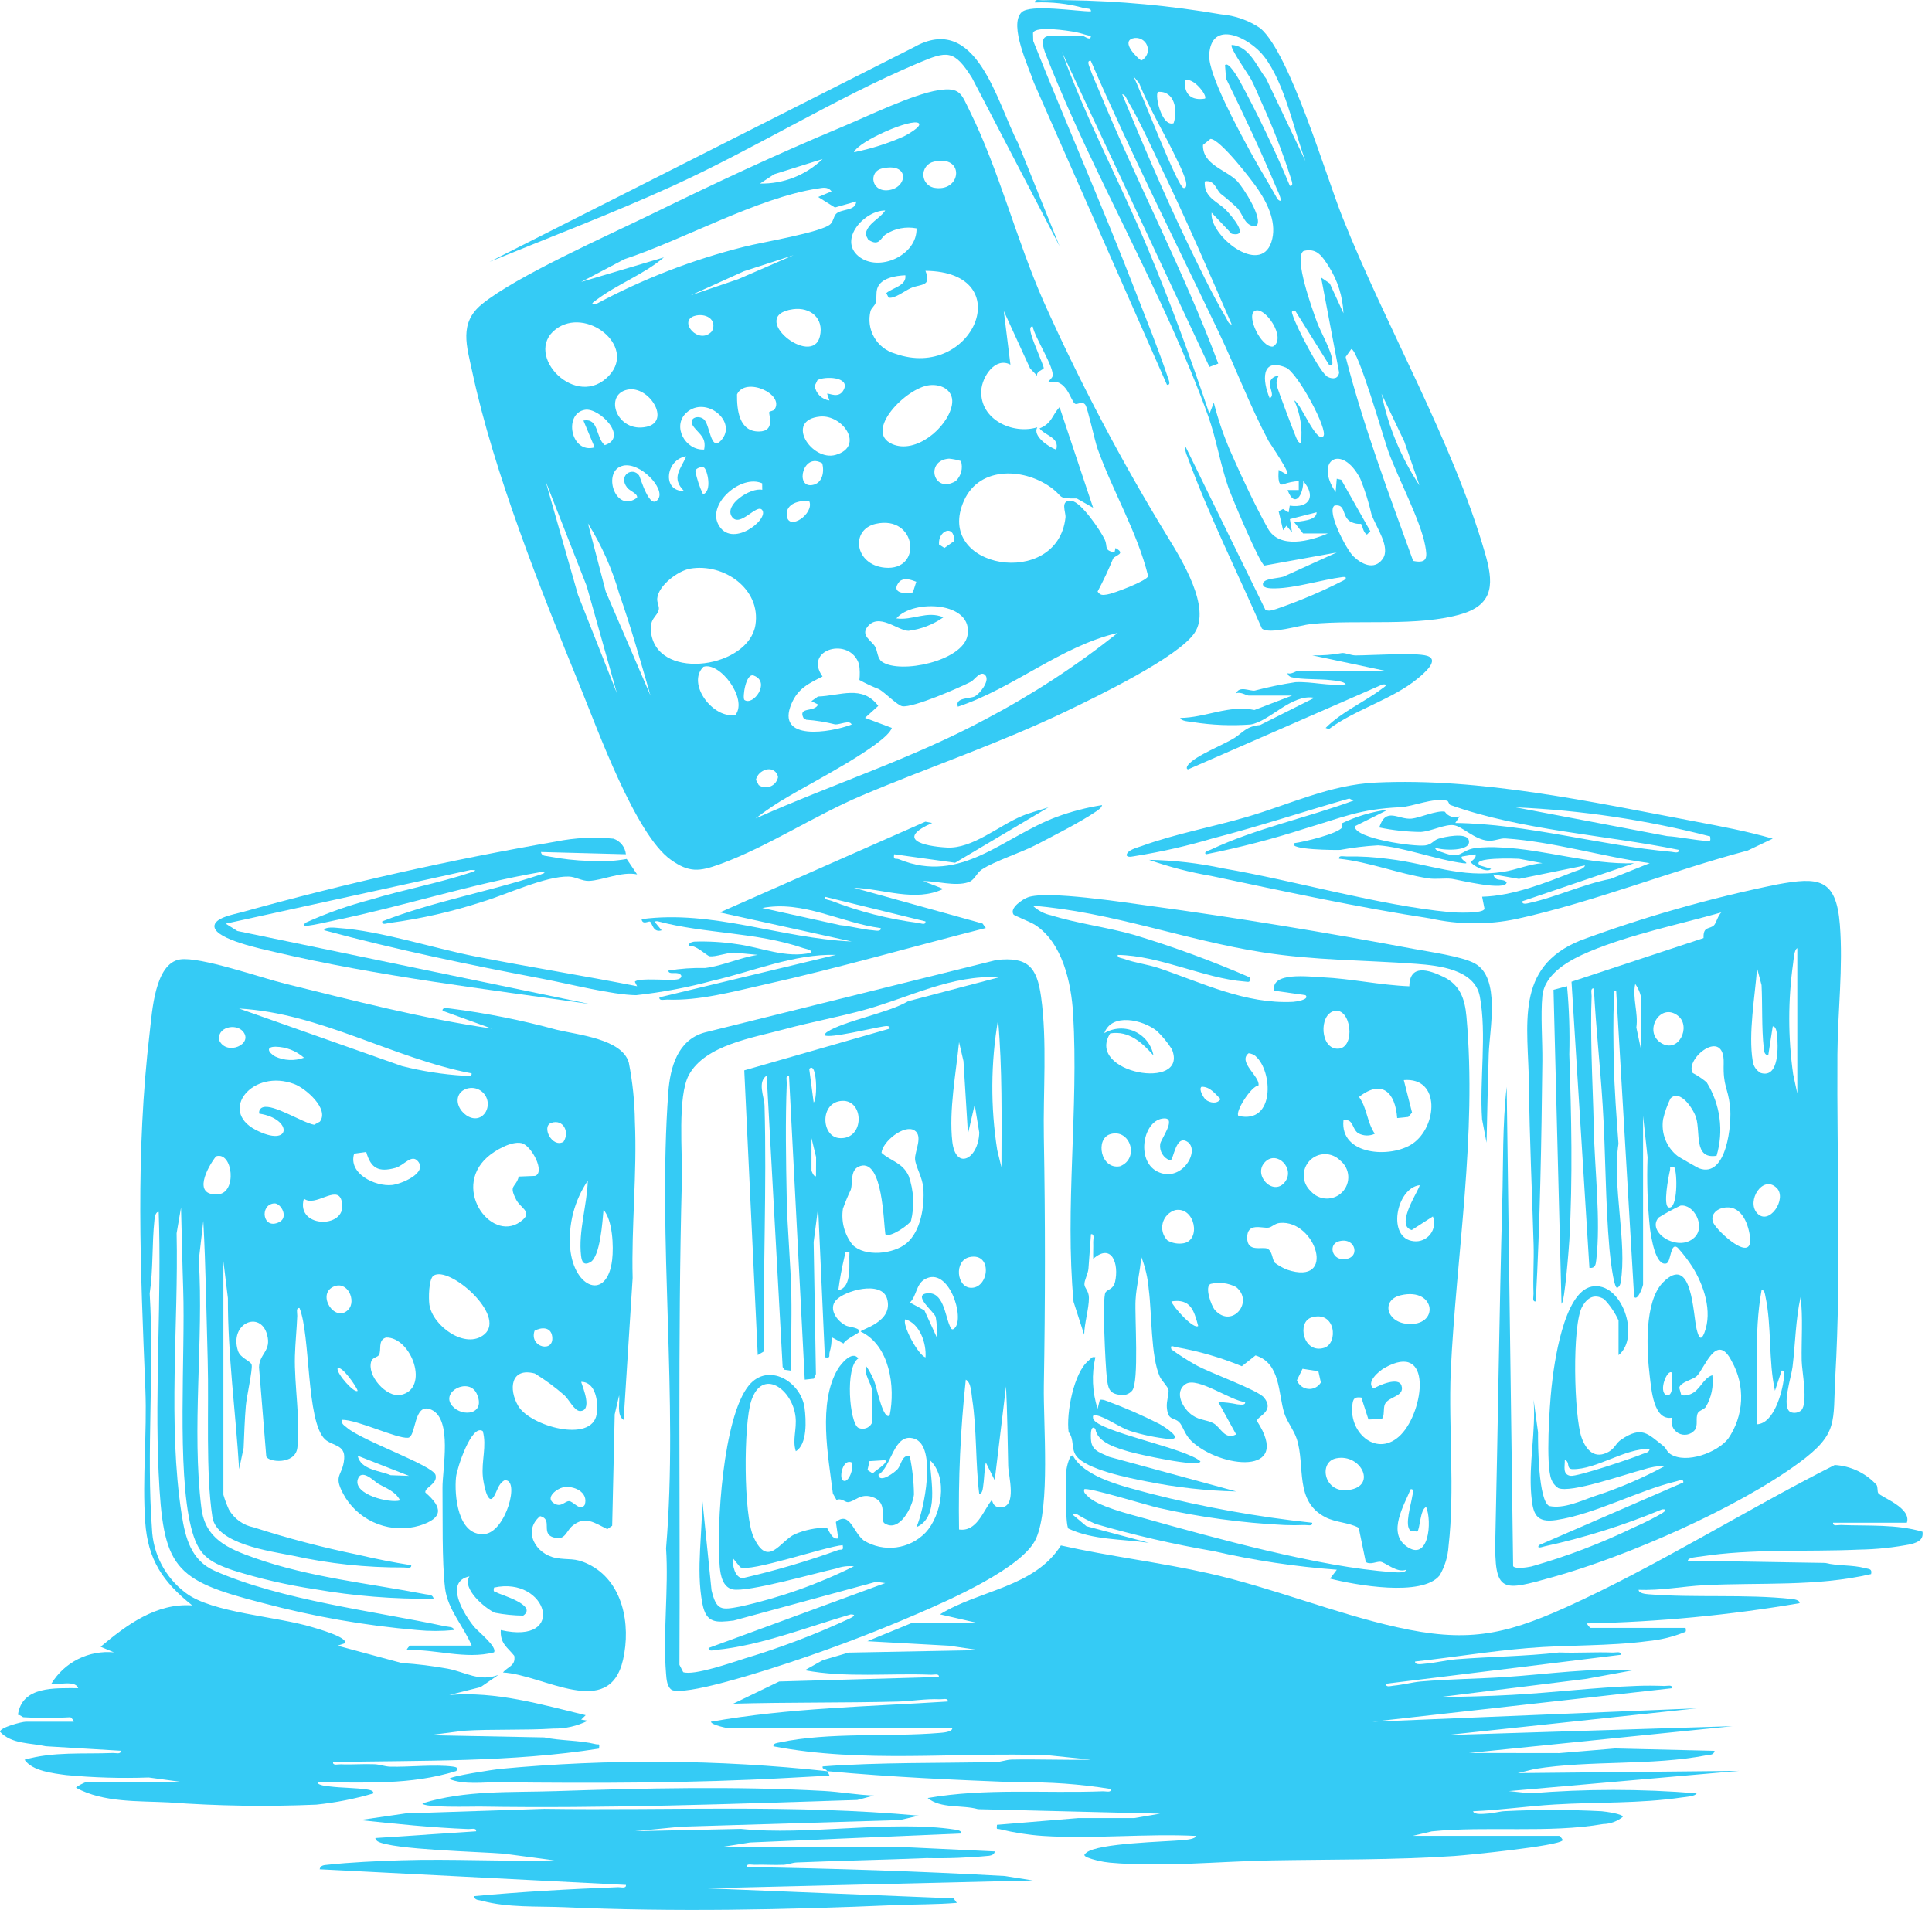
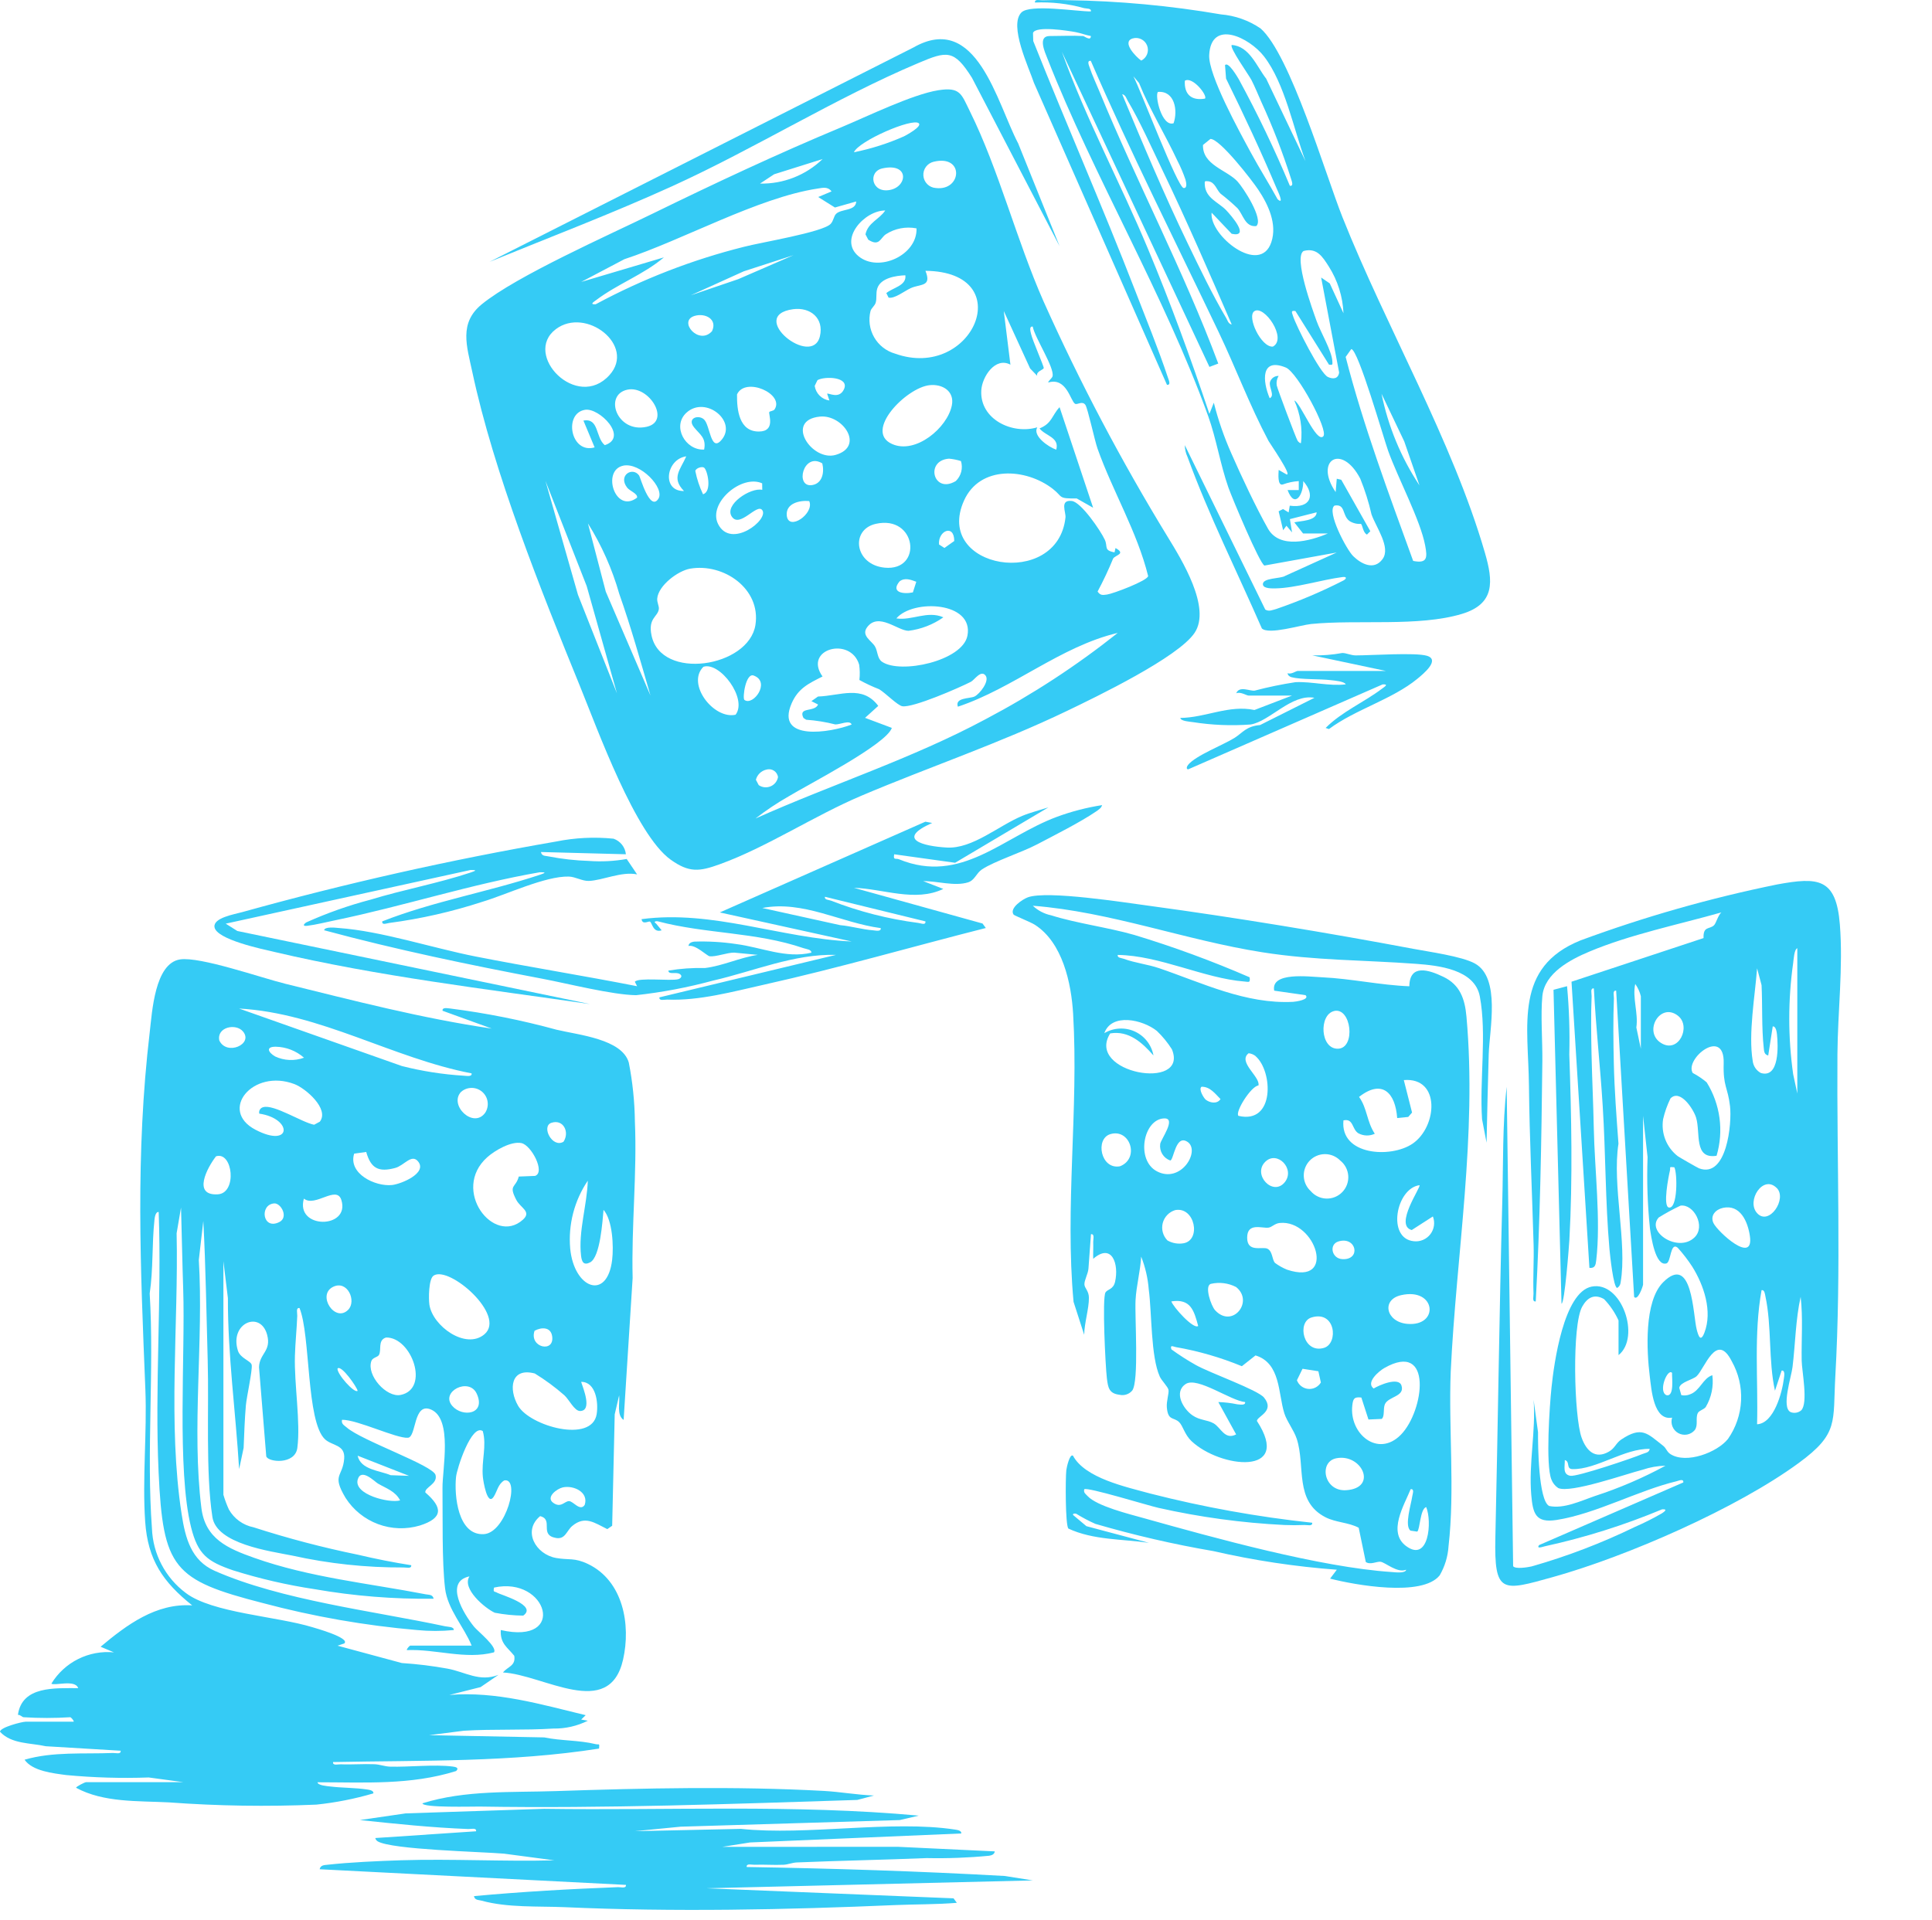
<svg xmlns="http://www.w3.org/2000/svg" width="172" height="171" viewBox="0 0 172 171" fill="none">
  <path d="M2.086 152.913C1.98 152.896 1.786 152.679 1.596 152.702C1.951 150.102 4.927 150.333 6.962 150.322C6.691 149.522 4.862 150.138 4.574 149.922C5.148 148.982 5.974 148.222 6.959 147.729C7.945 147.237 9.049 147.031 10.145 147.136L8.956 146.636C11.279 144.688 13.899 142.736 17.111 142.953C14.511 140.872 13.161 138.915 12.925 135.497C12.66 131.697 13.096 127.58 12.942 123.736C12.502 112.868 12.042 102.807 13.332 91.895C13.543 90.118 13.774 85.778 16.032 85.432C17.809 85.161 23.296 87.082 25.388 87.597C31.476 89.097 37.57 90.684 43.781 91.591L39.4 90.004C39.348 89.662 39.871 89.791 40.09 89.804C43.284 90.211 46.445 90.842 49.55 91.692C51.506 92.161 55.373 92.516 55.98 94.616C56.318 96.341 56.5 98.092 56.522 99.849C56.722 104.5 56.205 109.149 56.322 113.8L55.52 126.436C54.878 126.027 55.197 124.886 55.12 124.248L54.726 125.942L54.5 135.861L54.066 136.161C52.927 135.602 52.08 134.93 50.942 135.884C50.442 136.305 50.329 137.096 49.499 136.95C47.96 136.683 49.326 135.315 48.085 135.006C46.496 136.33 47.695 138.406 49.503 138.731C50.654 138.937 51.119 138.679 52.348 139.267C55.476 140.767 56.177 144.667 55.47 147.781C54.239 153.212 48.37 149.11 44.779 148.928C45.19 148.402 45.934 148.348 45.784 147.443C45.184 146.684 44.514 146.365 44.584 145.149C50.543 146.509 48.722 140.323 43.984 141.366C43.884 141.827 44.034 141.687 44.238 141.814C44.547 142.008 47.902 142.936 46.58 143.864C45.729 143.855 44.881 143.769 44.046 143.607C43.176 143.207 41.089 141.461 41.794 140.37C39.519 140.846 41.294 143.732 42.194 144.842C42.54 145.27 44.305 146.654 43.977 147.136C41.41 147.799 38.807 146.825 36.216 146.936C36.201 146.807 36.481 146.536 36.516 146.536H41.99C41.308 144.861 39.846 143.31 39.623 141.436C39.335 139.021 39.423 135.079 39.394 132.509C39.373 130.832 40.308 126.383 38.399 125.526C36.774 124.796 37.089 127.968 36.318 128.026C35.298 128.107 31.818 126.41 30.449 126.426C30.368 126.803 30.637 126.908 30.862 127.106C32.207 128.291 38.562 130.483 38.777 131.346C38.977 132.153 37.795 132.435 37.866 132.898C39.432 134.249 39.455 135.182 37.374 135.843C36.154 136.205 34.849 136.161 33.657 135.716C32.464 135.271 31.448 134.451 30.763 133.378C29.505 131.267 30.513 131.549 30.642 129.885C30.742 128.615 29.555 128.757 28.923 128.152C27.252 126.559 27.655 118.89 26.664 116.474C26.318 116.428 26.476 116.927 26.464 117.169C26.418 118.362 26.287 119.578 26.255 120.746C26.186 123.272 26.77 126.646 26.472 128.926C26.272 130.451 23.872 130.211 23.704 129.683L23.06 121.749C23.091 120.51 24.176 120.327 23.782 118.858C23.19 116.652 20.4 117.812 21.182 120.276C21.403 120.966 22.346 121.176 22.408 121.546C22.485 122.009 21.955 124.393 21.889 125.146C21.781 126.393 21.743 127.676 21.689 128.927L21.289 130.819C20.982 125.745 20.275 120.683 20.289 115.592L19.889 112.305V133.105C20.02 133.551 20.183 133.988 20.375 134.411C20.605 134.818 20.92 135.17 21.299 135.444C21.678 135.718 22.111 135.907 22.569 135.998C25.622 136.983 28.727 137.799 31.869 138.442C33.431 138.811 35.025 139.128 36.61 139.376C36.656 139.724 36.157 139.564 35.915 139.576C32.589 139.593 29.272 139.238 26.025 138.519C24.01 138.119 19.276 137.485 18.909 135.084C18.3 131.107 18.609 125.384 18.492 121.171C18.373 117.014 18.321 112.878 18.1 108.722L17.7 112.197C18.136 119.34 17.051 127.232 17.929 134.28C18.271 137.033 20.286 137.888 22.64 138.722C27.562 140.468 32.816 140.983 37.905 141.967C38.195 142.023 38.522 141.967 38.605 142.361C35.057 142.403 31.512 142.119 28.016 141.51C25.551 141.139 23.119 140.577 20.741 139.829C18.48 139.049 17.619 138.436 17.01 135.994C15.732 130.859 16.503 120.608 16.31 114.8C16.227 112.379 16.189 109.949 16.116 107.527L15.724 109.817C15.901 117.957 14.924 126.771 16.172 134.845C16.502 136.97 17.021 138.952 19.106 139.873C25.046 142.495 33.263 143.452 39.639 144.816C39.868 144.866 40.429 144.843 40.396 145.148C39.306 145.256 38.207 145.256 37.117 145.148C32.483 144.748 27.894 143.945 23.4 142.746C15.416 140.7 14.513 139.636 14.121 131.123C13.771 123.49 14.403 115.585 14.127 107.923C13.839 107.885 13.768 108.444 13.75 108.634C13.518 110.809 13.65 113.014 13.327 115.179C13.736 121.964 13.027 129.391 13.527 136.098C13.568 137.221 13.859 138.319 14.381 139.314C14.902 140.309 15.639 141.174 16.539 141.846C18.89 143.633 24.625 143.917 27.818 144.897C28.07 144.974 31.201 145.846 30.652 146.342L30.052 146.542L35.773 148.087C37.141 148.175 38.502 148.342 39.85 148.587C41.406 148.875 42.699 149.803 44.38 149.136L42.787 150.229L40.003 150.929C44.168 150.585 48.147 151.765 52.141 152.729L51.741 153.121L52.335 153.221C51.382 153.699 50.327 153.939 49.261 153.921C46.683 154.086 43.897 153.954 41.294 154.115L38.207 154.509L48.454 154.709C49.954 155.02 51.543 154.947 53.034 155.309C53.334 155.382 53.382 155.171 53.334 155.703C45.519 156.931 37.556 156.746 29.652 156.903C29.604 157.251 30.102 157.091 30.344 157.103C31.344 157.145 32.344 157.055 33.344 157.097C33.813 157.116 34.249 157.297 34.721 157.312C36.454 157.36 38.667 157.095 40.304 157.304C40.579 157.337 40.904 157.425 40.604 157.704C36.556 158.974 32.455 158.704 28.265 158.704C28.294 158.99 29.141 159.046 29.383 159.077C30.457 159.21 31.619 159.185 32.695 159.348C32.868 159.375 33.295 159.438 33.237 159.694C31.58 160.181 29.881 160.516 28.163 160.694C23.785 160.883 19.399 160.816 15.028 160.494C12.298 160.352 9.228 160.527 6.773 159.194C6.773 159.086 7.557 158.694 7.666 158.694H16.323L13.24 158.276C10.789 158.363 8.334 158.292 5.892 158.061C4.726 157.902 2.892 157.713 2.186 156.695C4.728 155.957 7.427 156.203 10.049 156.095C10.291 156.085 10.789 156.245 10.741 155.895L4.077 155.495C2.718 155.187 1.032 155.318 0 154.206C0 153.814 1.956 153.311 2.284 153.311H6.564C6.579 153.182 6.301 152.911 6.264 152.911C4.872 153 3.476 153 2.084 152.911M41.984 95.579C34.935 94.223 28.536 90.211 21.284 89.806L35.777 94.926C37.582 95.385 39.426 95.673 41.285 95.787C41.506 95.795 42.04 95.912 41.985 95.581M21.636 91.852C21 91.087 19.273 91.46 19.525 92.652C20.186 94.041 22.576 92.979 21.636 91.852ZM27.063 94.184C26.367 93.572 25.477 93.225 24.55 93.206C23.622 93.2 23.885 93.717 24.492 94.072C24.892 94.26 25.325 94.366 25.767 94.386C26.208 94.405 26.649 94.337 27.064 94.185M23.083 99.163C23.053 99.043 23.071 98.916 23.134 98.81C23.197 98.703 23.299 98.626 23.419 98.594C24.355 98.294 26.892 99.954 27.966 100.154L28.475 99.879C29.343 98.744 27.203 96.907 26.212 96.534C22.5 95.126 19.444 98.876 22.746 100.599C25.975 102.286 26.083 99.608 23.084 99.164M41.048 97.226C39.928 98.406 42.155 100.555 43.2 99.08C43.386 98.789 43.46 98.441 43.41 98.1C43.36 97.759 43.188 97.447 42.927 97.222C42.665 96.996 42.331 96.873 41.986 96.874C41.641 96.875 41.308 97 41.048 97.226ZM49.086 99.983C48.164 100.292 49.165 102.261 50.166 101.668C50.733 100.815 50.156 99.624 49.086 99.983ZM46.186 104.767L47.633 104.709C48.574 104.4 47.308 101.971 46.419 101.787C45.51 101.599 44.056 102.44 43.38 103.045C40.124 105.952 43.96 110.945 46.552 108.609C47.359 107.883 46.337 107.57 45.96 106.838C45.251 105.468 45.907 105.812 46.186 104.767ZM32.607 102.576L31.529 102.728C30.978 104.508 33.4 105.676 34.9 105.521C35.711 105.435 38.056 104.47 37.228 103.431C36.646 102.701 35.989 103.786 35.184 104.002C33.697 104.402 33.017 104.037 32.604 102.58M19.231 102.966C18.453 103.966 17.099 106.493 19.398 106.349C21.14 106.238 20.724 102.486 19.231 102.966ZM53.731 107.723C53.639 108.723 53.441 111.932 52.538 112.407C51.958 112.707 51.793 112.365 51.729 111.813C51.477 109.663 52.267 107.296 52.329 105.135C51.129 106.912 50.576 109.047 50.763 111.183C51.107 114.756 54.063 115.855 54.498 112.183C54.64 110.99 54.542 108.652 53.726 107.726M27.055 106.731C26.269 109.469 31.178 109.449 30.396 106.871C29.975 105.478 28.052 107.54 27.055 106.731ZM24.404 107.159C23.08 107.267 23.372 109.568 24.865 108.821C25.718 108.396 25.011 107.109 24.404 107.159ZM43.127 118.813C45.11 117.132 39.982 112.669 38.6 113.589C38.156 113.883 38.152 115.643 38.227 116.169C38.5 118.069 41.462 120.222 43.127 118.813ZM30.995 116.634C31.765 115.86 30.939 113.954 29.65 114.59C28.188 115.312 29.823 117.816 30.995 116.634ZM47.59 118.5C47.083 120 49.39 120.511 49.156 118.982C49.033 118.154 48.21 118.158 47.59 118.5ZM34.367 119.1C33.597 119.338 33.994 120.228 33.731 120.662C33.614 120.856 33.17 120.883 33.062 121.192C32.611 122.468 34.411 124.473 35.673 124.212C38.297 123.672 36.637 119.048 34.367 119.1ZM31.839 123.846C31.785 123.525 30.392 121.51 30.05 121.858C29.967 122.317 31.56 124.117 31.839 123.846ZM51.739 123.053C51.923 123.629 52.755 125.635 51.639 125.645C51.139 125.645 50.655 124.613 50.246 124.245C49.425 123.525 48.543 122.875 47.612 122.303C45.453 121.734 45.27 123.709 46.127 125.181C47.178 126.989 52.695 128.545 53.12 125.923C53.287 124.889 53.047 123.039 51.739 123.049M40.259 125.185C41.159 126.238 43.3 125.953 42.438 124.094C41.752 122.613 39.176 123.919 40.259 125.185ZM42.981 127.433C41.974 126.749 40.674 130.776 40.6 131.515C40.429 133.158 40.759 136.754 43.086 136.608C45.047 136.483 46.352 131.569 44.898 131.824C44.341 132.141 44.258 132.808 43.953 133.278C43.382 134.162 43.023 131.889 42.987 131.511C42.849 130.074 43.35 128.762 42.981 127.434M36.415 131.418L31.839 129.624C32.116 130.884 33.783 130.94 34.78 131.359L36.415 131.418ZM35.62 133.602C35.197 132.778 34.371 132.53 33.641 132.102C33.362 131.937 32.158 130.69 31.849 131.737C31.449 133.078 34.673 133.879 35.62 133.604M50.1 132.447C49.585 132.562 48.565 133.315 49.247 133.815C49.929 134.315 50.265 133.671 50.653 133.669C51.041 133.667 51.637 134.618 52.053 134.009C52.433 132.866 51.053 132.234 50.101 132.447" fill="#35CBF5" />
  <path d="M83.533 8.036C85.502 7.723 85.587 8.38 86.344 9.907C88.916 15.096 90.503 21.402 92.903 26.836C96.14 34.059 99.834 41.067 103.963 47.819C105.219 49.869 107.84 54.113 106.355 56.347C104.901 58.535 97.591 62.053 94.997 63.301C88.94 66.213 82.797 68.265 76.679 70.859C72.495 72.634 68.24 75.454 64.073 76.959C62.273 77.612 61.353 77.727 59.71 76.552C56.571 74.308 53.205 64.964 51.645 61.131C48.16 52.58 43.959 42.087 42.045 33.108C41.553 30.808 40.845 28.772 42.886 27.099C45.966 24.577 54.178 20.948 58.101 19.025C63.615 16.33 69.227 13.696 74.892 11.335C77.18 10.38 81.245 8.396 83.533 8.036ZM81.793 10.974C81.215 10.486 76.454 12.551 76.022 13.558C77.554 13.251 79.047 12.776 80.475 12.142C80.644 12.056 82.133 11.262 81.793 10.974ZM73.236 14.161L68.921 15.517L67.663 16.347C68.69 16.369 69.711 16.186 70.667 15.811C71.623 15.436 72.496 14.875 73.234 14.161M83.128 14.401C82.85 14.464 82.605 14.624 82.435 14.853C82.266 15.081 82.184 15.363 82.206 15.647C82.227 15.931 82.349 16.197 82.551 16.398C82.752 16.599 83.019 16.721 83.303 16.741C85.631 17.035 85.879 13.741 83.128 14.401ZM78.554 14.996C77.234 15.29 77.586 17.253 79.254 16.909C80.803 16.596 80.963 14.466 78.554 14.996ZM72.84 17.544L74.029 17.044C73.695 16.594 73.239 16.723 72.788 16.792C67.488 17.592 60.764 21.385 55.588 23.08L51.743 25.105L59.105 22.919C57.276 24.464 54.969 25.286 53.065 26.729C52.881 26.869 52.439 27.129 53.032 27.094C57.203 24.848 61.637 23.129 66.232 21.978C67.684 21.592 73.232 20.687 73.947 19.94C74.212 19.665 74.216 19.258 74.437 19.04C74.9 18.581 76.204 18.804 76.224 17.94L74.332 18.478L72.84 17.544ZM78.809 18.744C76.963 18.736 74.627 21.318 76.429 22.813C78.212 24.292 81.679 22.736 81.595 20.335C80.65 20.152 79.67 20.341 78.861 20.863C78.369 21.197 78.294 21.985 77.299 21.343L77.051 20.87C77.266 19.827 78.279 19.545 78.809 18.744ZM70.648 22.721L66.218 24.158L61.496 26.296L65.723 24.858L70.648 22.721ZM80.599 24.513C79.75 24.546 78.392 24.751 78.099 25.693C77.966 26.118 78.076 26.563 77.961 26.951C77.882 27.226 77.583 27.427 77.502 27.685C77.299 28.48 77.414 29.322 77.823 30.033C78.231 30.744 78.901 31.267 79.69 31.491C86.602 33.956 90.79 24.204 82.39 24.114C82.974 25.574 81.948 25.253 81.057 25.668C80.521 25.918 79.622 26.627 79.107 26.5L78.907 26.1C79.472 25.614 80.728 25.443 80.601 24.511M70.604 27.534C66.437 28.108 72.312 32.825 72.994 29.943C73.374 28.333 72.135 27.326 70.604 27.534ZM92.338 33.466L91.706 32.809L89.363 27.696L89.955 32.472C88.601 31.748 87.425 33.557 87.36 34.772C87.222 37.354 90.146 38.716 92.345 38.051C91.905 38.812 93.334 39.801 94.034 40.043C94.341 38.933 93.068 38.823 92.547 38.149C93.663 37.696 93.623 37.024 94.33 36.256L97.317 45.212L95.855 44.384C94.143 44.409 94.664 44.261 93.726 43.531C91.338 41.677 87.246 41.418 85.826 44.568C83.075 50.675 94.164 52.521 94.857 46.078C94.907 45.605 94.317 44.485 95.418 44.61C96.244 44.702 97.983 47.25 98.357 48.06C98.647 48.69 98.232 49.005 99.223 49.186L99.311 48.8C100.266 49.328 99.311 49.413 99.1 49.734C98.688 50.737 98.226 51.719 97.715 52.675C97.965 53.04 98.176 52.992 98.56 52.94C99.094 52.867 102.147 51.716 102.216 51.297C101.238 47.347 99.069 43.768 97.709 39.947C97.459 39.247 96.839 36.347 96.624 36.047C96.349 35.672 95.911 36.066 95.713 35.957C95.304 35.732 94.966 33.577 93.337 34.057C93.251 33.99 93.656 33.69 93.704 33.513C93.904 32.75 92.113 30.055 91.942 29.083C91.59 29.033 91.748 29.531 91.792 29.732C91.921 30.324 92.939 32.61 92.92 32.771C92.901 32.932 92.22 33.065 92.338 33.459M61.836 28.131C60.324 28.586 62.22 30.796 63.388 29.491C63.897 28.419 62.777 27.848 61.836 28.131ZM54.263 33.396C56.63 30.764 52.163 27.287 49.483 29.312C46.496 31.574 51.363 36.624 54.263 33.396ZM73.637 35.06C73.76 34.96 74.707 35.588 75.137 34.66C75.65 33.546 73.421 33.482 72.778 33.851L72.53 34.362C72.579 34.691 72.733 34.996 72.969 35.23C73.205 35.465 73.511 35.616 73.84 35.662L73.637 35.06ZM82.747 34.299C80.672 34.528 76.882 38.399 79.412 39.534C81.512 40.481 84.336 38.099 84.739 36.105C84.998 34.837 83.905 34.17 82.747 34.299ZM68.489 36.686C68.535 36.611 68.864 36.594 68.954 36.461C69.874 35.084 66.359 33.514 65.615 35.118C65.598 36.486 65.79 38.44 67.569 38.426C69.094 38.413 68.384 36.857 68.489 36.686ZM55.869 34.696C53.71 35.142 54.916 38.596 57.569 38.004C59.769 37.512 57.778 34.304 55.869 34.696ZM62.687 40.037C62.893 38.98 62.309 38.7 61.787 38.049C61.134 37.234 62.181 36.894 62.675 37.349C63.215 37.849 63.257 40.221 64.175 39.239C65.745 37.568 62.819 35.168 61.101 36.759C59.814 37.952 61.001 40.113 62.68 40.033M51.941 37.452C53.341 37.198 53.001 38.943 53.841 39.64C55.985 38.945 53.349 36.288 52.087 36.491C50.147 36.8 50.802 40.45 52.938 39.838L51.941 37.452ZM72.996 37.096C69.815 37.415 72.276 41.119 74.396 40.506C77.007 39.749 75.024 36.894 72.996 37.096ZM61.095 40.636C59.285 40.884 58.88 43.762 60.895 43.723C59.735 42.545 60.582 41.823 61.095 40.636ZM85.551 41.055C85.206 40.947 84.851 40.876 84.491 40.842C82.32 40.994 83.091 44.033 85.091 42.836C85.325 42.611 85.492 42.326 85.574 42.011C85.655 41.697 85.647 41.366 85.551 41.055ZM73.207 41.264C71.507 40.223 70.744 43.429 72.296 43.195C73.216 43.057 73.401 42.054 73.207 41.264ZM55.469 41.47C53.546 41.893 54.769 45.791 56.716 44.315C56.795 43.952 56.063 43.727 55.828 43.415C55.002 42.328 56.314 41.53 56.9 42.343C57 42.479 57.857 45.578 58.612 44.416C59.221 43.48 56.994 41.133 55.469 41.467M62.677 41.638C62.491 41.511 61.953 41.682 61.901 41.938C62.043 42.655 62.274 43.352 62.589 44.011C63.419 43.763 62.979 41.84 62.677 41.638ZM54.925 61.738L52.232 52.19L48.563 42.826L51.456 52.968L54.925 61.738ZM67.853 43.039C66.02 42.213 63 44.795 63.928 46.66C65.067 48.944 68.498 46.26 67.857 45.419C67.384 44.795 65.876 47.035 65.162 46.019C64.417 44.962 66.831 43.379 67.862 43.619L67.853 43.039ZM72.043 44.618C71.184 44.537 69.943 44.818 70.043 45.903C70.191 47.353 72.531 45.728 72.043 44.618ZM57.911 61.935C57.031 58.907 56.18 55.851 55.129 52.875C54.5 50.666 53.562 48.556 52.343 46.608L53.93 52.683L57.911 61.935ZM77.954 46.649C75.685 47.172 76.075 50.291 78.767 50.549C82.19 50.872 81.62 45.81 77.954 46.649ZM84.954 48.174C84.954 46.624 83.494 47.263 83.598 48.483L84.08 48.794L84.954 48.174ZM61.442 50.637C60.349 50.827 58.612 52.137 58.51 53.296C58.481 53.644 58.694 53.982 58.654 54.243C58.554 54.943 57.684 55.033 58.001 56.571C58.835 60.644 66.652 59.43 67.253 55.653C67.763 52.426 64.418 50.122 61.442 50.637ZM81.575 51.803C81.081 51.619 80.543 51.413 80.088 51.768C79.266 52.746 80.405 52.934 81.271 52.75L81.575 51.803ZM83.984 54.971C83.064 55.619 82 56.031 80.884 56.171C79.929 56.171 78.21 54.492 77.199 55.85C76.638 56.603 77.599 57.055 77.899 57.566C78.151 57.996 78.091 58.634 78.527 58.93C80.16 60.046 85.689 58.861 86.127 56.609C86.721 53.568 81.282 53.324 79.801 55.066C81.201 55.279 82.542 54.351 83.979 54.966M99.502 56.359C94.415 57.559 90.219 61.285 85.276 62.929C84.988 62.103 86.331 62.222 86.757 62.022C87.21 61.809 88.121 60.652 87.744 60.157C87.331 59.615 86.755 60.547 86.438 60.71C85.383 61.25 81.301 63.031 80.338 62.889C79.908 62.824 78.838 61.715 78.269 61.373C77.664 61.139 77.076 60.864 76.509 60.549C76.561 60.093 76.553 59.632 76.486 59.177C75.714 56.637 71.486 57.794 73.228 60.239C71.987 60.865 71.051 61.294 70.469 62.65C69.015 66.035 73.921 65.25 75.819 64.517C75.652 64.081 74.803 64.525 74.359 64.507C73.511 64.291 72.646 64.152 71.773 64.09L71.531 63.934C71.02 62.902 72.531 63.454 72.831 62.734L72.237 62.434L72.823 62.023C74.809 61.958 76.765 60.955 78.189 62.857L77.013 63.921L79.397 64.816C78.913 66.291 71.885 69.892 70.183 70.929C69.165 71.511 68.189 72.164 67.263 72.882C74.056 69.843 81.206 67.555 87.763 64.031C91.907 61.848 95.837 59.281 99.501 56.364M62.624 59.374C61.081 60.899 63.538 64.081 65.488 63.643C66.568 62.212 64.088 58.898 62.624 59.374ZM66.276 62.329C67.062 62.886 68.61 60.748 67.137 60.17C66.395 59.809 66.073 62.187 66.276 62.329ZM68.209 68.536C67.989 68.589 67.788 68.701 67.627 68.859C67.466 69.018 67.351 69.218 67.295 69.436L67.547 69.912C67.699 70.017 67.875 70.082 68.058 70.101C68.242 70.12 68.427 70.093 68.597 70.023C68.768 69.953 68.918 69.841 69.034 69.698C69.15 69.554 69.229 69.385 69.263 69.203C69.249 69.085 69.208 68.972 69.144 68.871C69.081 68.771 68.996 68.686 68.895 68.622C68.794 68.558 68.681 68.517 68.563 68.502C68.445 68.488 68.325 68.499 68.212 68.536" fill="#35CBF5" />
-   <path d="M73.634 157.691C73.448 157.428 73.196 157.585 73.234 157.291C78.365 156.911 83.518 157.016 88.664 156.899C89.135 156.889 89.571 156.699 90.043 156.684C92.396 156.634 94.763 156.74 97.115 156.69L93.242 156.29C85.15 156.006 76.807 157.028 68.855 155.5C68.807 155.229 69.212 155.2 69.404 155.158C73.813 154.215 79.179 154.687 83.68 154.305C83.922 154.284 84.746 154.232 84.78 153.905H64.977C64.804 153.905 63.344 153.611 63.288 153.311C70.237 152.076 77.341 151.966 84.38 151.511C84.428 151.165 83.93 151.323 83.688 151.311C82.332 151.255 81.156 151.486 79.913 151.517C75.041 151.642 70.148 151.569 65.278 151.707L69.368 149.73L83.585 149.328C83.631 148.982 83.132 149.14 82.89 149.128C79.144 148.974 75.352 149.418 71.646 148.728L73.239 147.837L75.546 147.157L87.165 146.936L84.479 146.542L77.217 146.142L81.097 144.551H87.168L83.683 143.751C87.183 141.582 92.094 141.351 94.449 137.615C98.808 138.597 103.271 139.121 107.63 140.105C113.284 141.385 118.797 143.646 124.345 144.891C130.456 146.263 133.793 145.661 139.387 143.135C147.511 139.466 155.369 134.473 163.341 130.45C164.767 130.534 166.104 131.171 167.068 132.225C167.195 132.444 167.114 132.803 167.22 132.959C167.468 133.328 170.209 134.259 169.762 135.593H163.194C163.15 135.943 163.645 135.783 163.889 135.793C166.31 135.893 168.813 135.703 171.155 136.393C171.255 137.119 170.755 137.317 170.171 137.493C168.629 137.8 167.063 137.965 165.491 137.987C160.875 138.196 155.962 137.887 151.382 138.604C151.115 138.646 150.3 138.675 150.26 138.973L162.496 139.173C163.651 139.461 164.874 139.327 166.027 139.632C166.396 139.732 166.688 139.678 166.58 140.166C161.718 141.301 156.692 140.902 151.743 141.155C149.797 141.255 147.843 141.649 145.882 141.564C145.882 141.898 146.543 141.942 146.775 141.964C150.898 142.294 155.337 141.939 159.495 142.379C159.687 142.4 160.244 142.467 160.208 142.757C153.959 143.826 147.64 144.427 141.302 144.557C141.287 144.686 141.567 144.957 141.602 144.957H150.061C150.14 145.41 150.042 145.276 149.807 145.403C148.826 145.782 147.798 146.025 146.752 146.127C143.223 146.6 139.579 146.457 136.034 146.751C132.674 147.03 129.329 147.581 125.981 147.951C125.948 148.306 126.653 148.162 126.874 148.145C127.752 148.08 128.784 147.822 129.665 147.751C132.706 147.509 135.776 147.494 138.811 147.144C140.402 147.207 142.011 147.088 143.598 147.152C143.84 147.162 144.338 147.002 144.29 147.352L123.391 149.928C123.345 150.287 123.835 150.122 124.06 150.101C124.823 150.036 125.714 149.801 126.475 149.73C128.982 149.511 131.522 149.496 134.033 149.33C137.81 149.078 141.573 148.504 145.379 148.73L141.178 149.501L128.168 151.119C130.316 151.088 132.487 151.04 134.633 150.919C138.333 150.713 142.064 150.252 145.77 150.119C146.546 150.09 147.395 150.096 148.17 150.127C148.414 150.137 148.91 149.977 148.865 150.327L122.196 153.309L151.053 152.118L128.764 154.501L154.236 153.708L130.754 156.095L138.821 156.105L143.781 155.692L152.645 155.901C152.564 156.301 152.236 156.239 151.945 156.295C147.052 157.248 141.615 156.718 136.645 157.515L135.129 157.886L154.829 157.686L134.329 159.486L136.229 159.686C141.159 159.282 146.115 159.282 151.045 159.686C150.924 159.965 150.04 160.007 149.727 160.053C145.983 160.608 142.179 160.453 138.412 160.681C135.995 160.823 133.567 161.181 131.146 161.281C131.204 161.631 132.18 161.502 132.446 161.487C133.005 161.458 133.503 161.287 134.019 161.27C136.872 161.13 139.73 161.133 142.583 161.28C142.89 161.305 144.483 161.518 144.473 161.78C143.98 162.182 143.367 162.407 142.731 162.42C137.919 163.258 132.347 162.579 127.462 163.075L125.768 163.475H138.815C138.848 163.475 139.128 163.744 139.115 163.875C138.721 164.382 130.67 165.187 129.463 165.268C124.022 165.635 118.582 165.56 113.137 165.66C108.48 165.746 103.483 166.277 98.819 165.86C98.1 165.792 97.394 165.627 96.719 165.368C96.467 165.197 96.5 165.143 96.719 164.968C97.776 164.113 103.7 164.002 105.351 163.85C105.572 163.829 106.451 163.758 106.471 163.479C102.008 163.256 97.271 163.771 92.839 163.479C91.561 163.391 90.293 163.193 89.049 162.889C88.759 162.803 88.701 163.004 88.757 162.489L96.013 161.889H100.996L103.286 161.497L87.068 161.097C85.668 160.697 83.756 161.076 82.588 160.104C87.756 159.204 93.002 159.704 98.214 159.504C98.454 159.496 98.954 159.654 98.906 159.304C96.174 158.859 93.408 158.661 90.641 158.712C84.793 158.478 79.479 158.253 73.633 157.712C73.693 157.798 73.865 158.083 73.833 158.112L70.154 158.312C61.665 158.783 52.96 158.798 44.486 158.7C43.018 158.681 41.355 158.954 39.998 158.41C39.998 158.158 44.019 157.567 44.48 157.515C54.18 156.601 63.948 156.668 73.635 157.715" fill="#35CBF5" />
  <path d="M132.344 101.75L131.944 99.669C131.706 96.207 132.378 92.1 131.744 88.726C131.287 86.315 128.063 85.975 126.081 85.826C121.405 85.48 117.102 85.538 112.381 84.796C105.498 83.714 98.895 81.196 91.948 80.652C92.402 81.082 92.967 81.377 93.579 81.505C95.879 82.229 98.597 82.569 100.987 83.253C104.478 84.311 107.904 85.57 111.249 87.024C111.32 87.541 111.191 87.431 110.773 87.399C107.211 87.122 103.231 85.078 99.506 85.032C99.46 85.309 99.842 85.301 100.05 85.378C101.068 85.753 102.171 85.866 103.195 86.214C107.034 87.522 110.901 89.428 115.127 89.209C115.306 89.201 116.645 89.023 116.227 88.615L113.438 88.215C113.119 86.515 116.531 86.97 117.716 87.024C120.3 87.145 122.878 87.724 125.468 87.824C125.497 85.799 127.212 86.362 128.503 86.983C129.978 87.692 130.411 88.941 130.553 90.508C131.506 101.132 129.653 111.608 129.153 122.149C128.953 127.228 129.533 132.649 128.959 137.683C128.901 138.598 128.631 139.486 128.171 140.278C126.619 142.226 120.623 141.135 118.414 140.57L119.014 139.777C115.315 139.504 111.642 138.95 108.027 138.12C104.48 137.512 100.971 136.702 97.516 135.694C96.932 135.434 96.367 135.135 95.822 134.799C95.732 134.761 95.497 134.747 95.528 134.899L96.719 135.899L102.292 137.384C99.914 137.034 97.32 137.148 95.111 136.11C94.838 135.753 94.85 131.645 94.93 130.917C94.955 130.694 95.23 129.417 95.524 129.624C96.602 131.63 100.235 132.398 102.405 132.994C107.142 134.205 111.96 135.074 116.821 135.594C116.869 135.942 116.371 135.78 116.129 135.794C115.541 135.819 114.929 135.819 114.337 135.794C110.563 135.608 106.813 135.097 103.127 134.267C102.227 134.067 96.78 132.388 96.527 132.613C96.454 132.932 96.638 133.013 96.819 133.213C97.649 134.118 100.559 134.829 101.819 135.182C108.119 136.949 117.541 139.56 123.887 139.982C124.15 139.999 125.13 140.128 125.187 139.776C124.392 140.106 123.335 139.121 122.905 139.069C122.563 139.027 121.998 139.369 121.593 139.09L120.961 136.039C120.045 135.555 118.932 135.578 118.012 135.109C115.201 133.674 116.239 130.556 115.445 128.122C115.186 127.334 114.563 126.566 114.338 125.842C113.783 124.084 114.023 121.384 111.775 120.694L110.559 121.655C108.669 120.876 106.7 120.306 104.686 119.955C104.486 119.93 104.133 119.692 104.286 120.155C104.987 120.665 105.717 121.132 106.472 121.555C107.715 122.255 111.972 123.762 112.533 124.448C113.526 125.67 111.933 126.104 111.897 126.525C115.121 131.47 108.629 130.736 106.074 128.325C105.457 127.741 105.319 126.967 104.974 126.634C104.49 126.163 103.987 126.544 103.881 125.334C103.831 124.773 104.081 124.089 104.029 123.768C103.985 123.495 103.422 122.95 103.253 122.581C102.442 120.787 102.553 116.939 102.269 114.808C102.19 113.81 101.963 112.828 101.595 111.896C101.526 113.177 101.161 114.496 101.095 115.769C101.014 117.275 101.42 123 100.795 123.828C100.659 123.987 100.482 124.106 100.283 124.171C100.084 124.237 99.871 124.246 99.667 124.199C98.726 124.086 98.645 123.561 98.541 122.72C98.414 121.677 98.111 115.577 98.42 115.082C98.599 114.794 99.112 114.834 99.271 114.141C99.632 112.573 98.998 110.635 97.325 112.093C97.308 111.593 97.342 111.093 97.325 110.593C97.317 110.351 97.475 109.853 97.125 109.901L96.902 112.963C96.869 113.424 96.52 114.008 96.543 114.387C96.564 114.712 96.943 114.958 96.943 115.567C96.951 116.512 96.53 117.857 96.522 118.856L95.575 115.922C94.793 107.465 96.036 98.759 95.537 90.281C95.374 87.52 94.59 83.922 92.127 82.345C91.752 82.105 90.304 81.53 90.239 81.445C89.824 80.867 91.059 80.064 91.507 79.902C93.232 79.274 100.133 80.367 102.365 80.665C110.025 81.705 118.222 83.059 125.82 84.489C127.234 84.756 130.146 85.158 131.293 85.789C133.621 87.057 132.603 91.666 132.536 93.883C132.459 96.507 132.4 99.133 132.344 101.754M118.754 90.033C117.402 90.375 117.529 93.426 119.117 93.384C120.731 93.34 120.302 89.64 118.754 90.03M102.69 93.984C101.695 92.847 100.49 91.744 98.838 92.021C96.598 95.552 105.873 97.202 104.332 93.437C103.953 92.838 103.503 92.288 102.99 91.798C101.718 90.782 98.965 90.177 98.314 91.998C98.72 91.757 99.178 91.617 99.649 91.591C100.12 91.565 100.591 91.653 101.021 91.848C101.451 92.043 101.827 92.339 102.118 92.711C102.408 93.083 102.605 93.52 102.69 93.984ZM111.79 94.047C111.61 93.902 111.392 93.812 111.162 93.786C110.155 94.562 112.226 95.886 112.036 96.658C111.383 96.707 109.925 99.028 110.255 99.362C113.517 100.134 113.325 95.384 111.783 94.05M119.604 99.76C119.283 102.88 123.815 103.166 125.761 101.837C127.961 100.331 128.272 95.903 124.977 96.177L125.711 99.068L125.373 99.458L124.386 99.558C124.23 97.318 123.057 96.058 120.993 97.675C121.729 98.701 121.665 99.85 122.393 100.956C122.164 101.063 121.914 101.115 121.662 101.109C121.409 101.102 121.162 101.037 120.939 100.918C120.339 100.557 120.52 99.573 119.608 99.763M107.326 97.909C107.687 98.201 108.352 98.345 108.659 97.869C108.186 97.398 107.731 96.757 106.972 96.769C106.672 96.978 107.172 97.774 107.327 97.906M103.627 99.589C101.773 99.675 101.099 103.326 103.014 104.311C105.114 105.389 106.822 102.59 105.792 101.731C104.655 100.859 104.503 103.32 104.184 103.337C103.888 103.233 103.638 103.03 103.475 102.763C103.312 102.495 103.246 102.18 103.289 101.869C103.329 101.469 104.789 99.535 103.627 99.589ZM98.853 100.989C97.472 101.4 97.992 104.18 99.712 103.851C101.485 103.156 100.612 100.466 98.853 100.989ZM116.691 106.063C116.863 106.265 117.076 106.428 117.315 106.542C117.554 106.657 117.814 106.72 118.079 106.728C118.344 106.736 118.607 106.688 118.853 106.588C119.098 106.488 119.32 106.338 119.503 106.147C119.687 105.956 119.829 105.729 119.92 105.48C120.011 105.231 120.049 104.966 120.031 104.701C120.013 104.437 119.94 104.179 119.817 103.945C119.694 103.71 119.523 103.504 119.315 103.339C119.138 103.158 118.926 103.014 118.693 102.917C118.459 102.819 118.208 102.769 117.955 102.77C117.702 102.771 117.451 102.822 117.218 102.922C116.985 103.021 116.775 103.167 116.599 103.349C116.423 103.531 116.286 103.747 116.195 103.984C116.105 104.22 116.062 104.472 116.071 104.726C116.079 104.979 116.139 105.228 116.245 105.457C116.352 105.687 116.503 105.893 116.691 106.063ZM114.374 105.277C115.338 104.09 113.707 102.411 112.647 103.448C111.473 104.595 113.325 106.564 114.374 105.277ZM126.374 105.536C124.274 105.815 123.448 110.302 125.874 110.527C126.152 110.558 126.433 110.516 126.69 110.406C126.947 110.296 127.171 110.122 127.341 109.9C127.511 109.678 127.621 109.416 127.66 109.139C127.699 108.863 127.667 108.581 127.565 108.32L125.683 109.53C124.092 109.113 126.533 105.692 126.374 105.536ZM103.937 110.458C104.371 110.705 104.878 110.793 105.37 110.708C106.961 110.424 106.379 107.431 104.63 107.753C104.36 107.833 104.115 107.981 103.92 108.184C103.725 108.387 103.585 108.637 103.515 108.909C103.446 109.182 103.448 109.468 103.522 109.74C103.596 110.011 103.739 110.259 103.938 110.458M113.496 112.448C113.829 112.696 114.192 112.9 114.576 113.057C119.069 114.564 117.133 108.584 113.934 108.9C113.479 108.944 113.244 109.275 112.925 109.317C112.347 109.394 111.031 108.831 111.031 110.212C111.031 111.576 112.387 110.967 112.841 111.196C113.295 111.425 113.241 112.133 113.496 112.448ZM119.152 110.547C118.299 110.808 118.545 112.072 119.509 112.122C121.196 112.21 120.765 110.055 119.152 110.547ZM107.798 114.323C107.198 114.507 107.831 116.298 108.176 116.671C109.711 118.337 111.667 115.895 110.045 114.604C109.354 114.247 108.557 114.147 107.799 114.322M124.726 115.331C122.953 115.738 123.397 117.715 125.281 117.884C128.172 118.143 127.859 114.612 124.726 115.331ZM106.671 118.072C106.296 116.684 105.996 115.62 104.283 115.884C104.425 116.362 106.266 118.416 106.671 118.07M116.759 117.315C115.433 117.724 116.021 120.573 117.873 120.022C119.173 119.634 118.918 116.652 116.759 117.315ZM124.714 127.758C126.793 125.641 127.592 119.345 123.248 121.814C122.756 122.093 121.563 123.107 122.293 123.641C122.779 123.341 124.508 122.59 124.767 123.37C125.099 124.37 123.601 124.336 123.292 125.043C123.121 125.443 123.292 126.143 123.006 126.349L121.83 126.401L121.198 124.445C120.56 124.368 120.462 124.545 120.393 125.133C120.093 127.661 122.668 129.841 124.714 127.758ZM117.371 122.104L115.961 121.884L115.461 122.906C115.539 123.116 115.675 123.299 115.852 123.435C116.029 123.571 116.242 123.654 116.464 123.675C116.687 123.696 116.911 123.654 117.111 123.553C117.31 123.453 117.477 123.298 117.593 123.106L117.371 122.104ZM110.851 124.847C109.591 124.747 106.603 122.565 105.566 123.237C104.461 123.954 105.328 125.464 106.173 126.037C106.845 126.494 107.456 126.41 108.05 126.746C108.684 127.107 109.034 128.26 110.05 127.728L108.463 124.847C109.03 124.864 109.593 124.931 110.148 125.047C110.365 125.06 110.903 125.174 110.848 124.847M118.96 129.854C117.385 130.173 117.853 132.822 119.838 132.697C122.706 132.513 121.231 129.397 118.96 129.854ZM126.172 136.384L125.572 136.296C125.007 135.883 125.641 133.896 125.728 133.245C125.757 133.03 125.949 132.559 125.586 132.605C125.01 134.027 123.513 136.44 125.186 137.673C127.211 139.164 127.507 135.473 126.969 134.196C126.42 134.367 126.42 136.219 126.169 136.384" fill="#35CBF5" />
-   <path d="M88.715 85.482C91.493 85.182 92.315 86.091 92.684 88.767C93.237 92.74 92.857 97.216 92.93 101.267C93.063 108.65 93.057 115.967 92.93 123.348C92.872 126.821 93.518 134.083 92.242 136.992C91.095 139.604 84.455 142.497 81.787 143.653C77.481 145.518 73.084 147.164 68.612 148.585C66.977 149.098 61.156 150.944 59.829 150.495C59.376 150.22 59.337 149.536 59.297 149.037C59.003 145.46 59.539 141.495 59.297 137.873C60.409 124.635 58.532 110.422 59.497 97.263C59.662 95.036 60.331 92.6 62.734 91.938L88.715 85.482ZM77.615 126.733C77.685 125.74 77.685 124.742 77.615 123.748C77.615 123.293 76.833 122.238 77.115 121.658C77.496 122.185 77.784 122.773 77.964 123.397C78.072 123.697 78.659 126.521 79.203 126.035C79.726 123.497 79.216 119.791 76.621 118.57C76.621 118.364 79.593 117.727 78.967 115.627C78.481 113.998 75.196 114.92 74.427 115.779C73.716 116.574 74.54 117.671 75.343 118.052C75.591 118.169 76.782 118.244 76.417 118.665C76.338 118.757 75.27 119.274 75.097 119.633L74.034 119.069C74.048 119.52 73.989 119.97 73.861 120.402C73.767 120.742 74.003 120.955 73.436 120.861L72.836 107.525L72.436 110.601L72.639 122.353L72.453 122.764L71.644 122.854L70.244 95.778C69.896 95.732 70.056 96.231 70.044 96.473C69.911 99.745 69.973 103.347 70.038 106.636C70.092 109.51 70.397 112.503 70.451 115.379C70.493 117.602 70.405 119.834 70.443 122.055L69.836 121.967L69.677 121.727L68.255 95.778C67.404 96.347 68.042 97.663 68.065 98.456C68.265 105.733 67.923 113.056 68.023 120.328L67.46 120.662L66.26 95.311L79.205 91.595C79.257 91.251 78.74 91.389 78.531 91.42C77.736 91.537 73.84 92.486 73.431 92.194C73.412 92.071 73.531 91.958 73.631 91.894C75.098 90.917 79.115 90.197 80.846 89.153L88.955 87.021C84.736 86.779 80.919 88.827 77.021 89.907C74.645 90.566 72.191 91.007 69.809 91.655C67.041 92.41 62.789 93.048 61.331 95.714C60.294 97.614 60.768 102.676 60.705 105.043C60.33 119.411 60.565 133.843 60.488 148.243L60.824 148.9C61.796 149.225 65.168 148.037 66.311 147.676C69.515 146.712 72.645 145.519 75.678 144.105C75.912 143.988 76.32 143.757 75.728 143.757C71.934 144.857 67.696 146.537 63.756 146.915C63.533 146.936 63.041 147.099 63.087 146.742L78.806 140.966L78.001 140.853L65.325 144.301C63.734 144.495 62.874 144.56 62.536 142.812C61.921 139.644 62.601 136.397 62.49 133.206L63.345 141.606C63.789 143.433 64.206 143.373 65.875 143.062C69.391 142.284 72.798 141.079 76.022 139.475C75.483 139.42 74.938 139.488 74.429 139.675C72.65 140.061 66.518 141.821 65.219 141.527C64.335 141.327 64.143 140.269 64.074 139.487C63.759 135.904 64.368 126.139 66.674 123.359C68.399 121.28 71.308 123.023 71.627 125.359C71.771 126.425 71.884 128.629 70.849 129.224C70.526 128.202 70.949 127.293 70.824 126.16C70.549 123.693 67.855 121.747 66.876 124.753C66.194 126.853 66.181 134.885 67.089 136.866C68.38 139.688 69.433 137.229 70.77 136.609C71.664 136.232 72.624 136.035 73.594 136.031C73.757 136.131 74.04 137.153 74.628 136.984L74.415 135.526C75.666 134.517 75.942 136.454 76.915 137.184C77.772 137.703 78.779 137.917 79.773 137.79C80.766 137.663 81.688 137.202 82.386 136.484C83.833 134.959 84.44 131.554 82.786 130.016C82.846 131.856 83.658 135.082 81.586 135.989C82.264 134.464 83.438 128.762 81.394 128.105C79.559 127.517 79.394 130.614 78.203 131.313C78.282 132.154 79.694 131.071 79.903 130.825C80.26 130.41 80.268 129.574 80.983 129.619C81.225 130.758 81.354 131.917 81.367 133.081C81.255 134.167 80.055 136.578 78.696 135.606C78.356 135.116 79.078 133.746 77.624 133.289C76.567 132.959 76.106 133.719 75.488 133.76C75.248 133.775 74.888 133.36 74.474 133.568L74.149 132.992C73.742 129.692 72.798 124.933 74.587 121.915C74.887 121.415 75.87 120.226 76.416 120.96C75.208 121.728 75.634 126.727 76.416 127.14C76.63 127.239 76.874 127.252 77.097 127.176C77.321 127.101 77.505 126.942 77.615 126.733ZM89.155 103.94C89.165 99.554 89.241 95.164 88.855 90.8C88.2 94.644 88.175 98.568 88.782 102.419L89.155 103.94ZM86.175 100.953L85.775 94.485L85.381 92.794C85.108 95.58 84.467 98.863 84.781 101.652C85.075 104.252 87.106 103.237 87.181 100.852L86.772 98.364L86.175 100.953ZM72.437 98.166C72.802 97.878 72.737 94.431 72.043 95.181L72.437 98.166ZM74.959 98.026C72.959 98.137 73.094 101.236 74.742 101.344C76.997 101.492 76.949 97.915 74.959 98.026ZM75.891 110.84C76.996 111.956 79.56 111.67 80.703 110.711C81.979 109.641 82.321 107.397 82.203 105.824C82.124 104.808 81.511 103.895 81.465 103.217C81.419 102.539 82.216 101.144 81.402 100.65C80.491 100.099 78.568 101.65 78.478 102.65C79.31 103.405 80.368 103.522 80.904 104.731C81.353 106.013 81.423 107.397 81.104 108.717C80.95 109.04 79.214 110.279 78.82 109.902C78.657 108.853 78.593 103.27 76.62 103.818C75.629 104.091 75.955 105.253 75.744 105.941C75.481 106.492 75.248 107.055 75.044 107.63C74.958 108.195 74.989 108.771 75.135 109.323C75.282 109.875 75.54 110.391 75.895 110.838M72.245 101.348V104.235C72.245 104.268 72.445 104.817 72.645 104.735L72.655 103.035L72.245 101.348ZM75.624 111.506C75.084 111.414 75.28 111.606 75.174 111.94C74.942 112.913 74.761 113.898 74.632 114.889C75.908 114.635 75.551 112.482 75.624 111.506ZM86.325 111.938C84.911 112.238 85.149 114.679 86.477 114.674C88.077 114.674 88.365 111.512 86.325 111.938ZM84.982 118.272C85.933 117.396 84.469 112.682 82.321 113.917C81.556 114.357 81.606 115.4 81.009 115.984L82.298 116.684L83.391 119.07C83.441 118.469 83.411 117.864 83.303 117.27C83.161 116.809 81.253 115.351 82.49 115.17C83.983 114.951 84.133 117.101 84.54 118.025C84.634 118.242 84.715 118.525 84.982 118.275M82.396 120.865C82.482 119.622 81.91 117.88 80.607 117.48C80.252 117.88 81.729 120.673 82.396 120.865ZM87.176 133.006C86.834 130.259 86.97 127.293 86.55 124.574C86.471 124.057 86.464 123.095 85.981 122.855C85.504 127.285 85.304 131.741 85.381 136.195C86.949 136.418 87.492 134.608 88.268 133.607C88.397 133.553 88.31 134.222 89.068 134.224C90.582 134.224 89.775 131.424 89.756 130.524C89.704 128.161 89.679 125.806 89.562 123.45L88.555 131.81L87.762 130.219C87.618 130.951 87.631 131.727 87.512 132.459C87.483 132.638 87.426 133.059 87.166 133.003M78.808 130.02L77.408 130.108L77.231 130.901L77.709 131.21C77.788 131.004 79.117 130.288 78.809 130.021M75.822 130.221C75.032 129.864 74.687 131.554 75.029 131.814C75.529 132.198 76.072 130.648 75.822 130.221ZM75.022 137.59C73.598 137.682 66.722 140.055 65.897 139.551L65.273 138.783C65.167 139.346 65.434 140.516 66.122 140.527C68.991 139.869 71.817 139.037 74.586 138.037C74.88 137.914 75.128 138.159 75.022 137.59Z" fill="#35CBF5" />
  <path d="M146.277 114.392C146.248 114.586 145.808 115.864 145.482 115.485L143.882 88.215C143.534 88.167 143.694 88.665 143.682 88.907C143.605 90.767 143.63 92.824 143.674 94.69C143.726 97.038 143.914 99.49 144.087 101.842C143.507 105.542 144.882 110.706 144.279 114.193C144.27 114.293 144.239 114.389 144.187 114.475C144.135 114.56 144.064 114.632 143.979 114.685C143.637 114.685 143.328 111.709 143.284 111.204C142.913 106.987 142.952 102.695 142.684 98.467C142.468 94.987 142.078 91.5 141.897 88.015C141.549 87.969 141.709 88.468 141.697 88.71C141.628 90.38 141.655 92.219 141.69 93.896C141.738 96.061 141.846 98.272 141.89 100.464C141.959 104.06 142.528 108.68 142.108 112.212C142.06 112.612 142.018 112.954 141.501 112.898L139.907 87.418L151.662 83.532C151.618 82.439 152.192 82.779 152.594 82.389C152.778 82.212 152.953 81.507 153.243 81.248C149.451 82.324 145.128 83.209 141.503 84.733C139.784 85.455 137.509 86.652 137.311 88.7C137.15 90.363 137.328 92.68 137.311 94.48C137.232 101.64 137.111 108.74 136.723 115.887C136.375 115.935 136.535 115.437 136.523 115.195C136.465 113.735 136.575 112.265 136.531 110.805C136.397 106.133 136.168 101.355 136.118 96.68C136.059 91.262 134.783 86.134 140.708 83.739C146.409 81.634 152.262 79.968 158.217 78.756C161.859 78.089 163.469 78.164 163.798 82.333C164.098 86.133 163.608 90.094 163.581 93.877C163.516 103.413 163.929 113.063 163.393 122.555C163.164 126.655 163.718 127.644 160.152 130.261C154.64 134.31 144.871 138.58 138.27 140.425C133.728 141.691 133.014 141.98 133.128 136.88C133.357 126.944 133.474 116.962 133.743 107.037C133.837 103.625 133.749 100.148 134.135 96.778L134.709 139.463C134.909 139.742 135.983 139.563 136.334 139.488C139.503 138.587 142.587 137.409 145.55 135.967C146.367 135.613 147.164 135.212 147.936 134.767C148.136 134.638 148.549 134.356 147.969 134.4C144.595 135.81 141.101 136.911 137.528 137.691C137.382 137.718 136.74 137.968 137.021 137.583L149.858 132.007C149.904 131.638 149.458 131.851 149.258 131.899C145.823 132.723 142.081 134.799 138.573 135.347C136.721 135.635 136.467 134.792 136.323 133.113C136.083 130.304 136.742 127.459 136.532 124.645L136.926 127.534C136.916 128.673 136.964 133.628 137.921 134.102C139.229 134.379 140.749 133.639 142.007 133.209C144.173 132.505 146.271 131.604 148.272 130.516C147.581 130.53 146.896 130.65 146.241 130.873C144.766 131.244 139.821 132.998 138.722 132.504C138.44 132.317 138.225 132.044 138.109 131.726C137.598 130.406 137.95 125.217 138.126 123.552C138.345 121.429 139.206 115.063 141.699 114.567C144.373 114.037 146.091 119.08 144.093 120.667V117.58C143.774 116.879 143.338 116.236 142.804 115.68C141.922 115.171 141.304 115.561 140.862 116.345C139.934 117.988 140.128 126.145 140.808 128.024C141.231 129.188 142.014 129.966 143.234 129.263C143.785 128.946 143.853 128.506 144.339 128.181C146.164 126.967 146.652 127.635 148.062 128.738C148.35 128.961 148.387 129.278 148.721 129.487C150.135 130.378 152.878 129.335 153.839 128.129C154.54 127.126 154.943 125.945 155.003 124.723C155.062 123.5 154.775 122.286 154.175 121.219C152.811 118.519 151.756 121.888 151.044 122.545C150.696 122.866 149.592 123.066 149.499 123.577L149.68 124.23C149.943 124.287 150.216 124.261 150.464 124.157C151.359 123.834 151.601 122.72 152.445 122.457C152.571 123.442 152.363 124.44 151.855 125.293C151.678 125.522 151.255 125.604 151.148 125.833C150.927 126.3 151.208 126.909 150.873 127.351C150.697 127.556 150.456 127.695 150.189 127.742C149.923 127.79 149.649 127.744 149.413 127.613C149.176 127.482 148.992 127.273 148.892 127.022C148.792 126.771 148.781 126.493 148.862 126.235C147.208 126.535 147.022 123.735 146.874 122.552C146.595 120.3 146.359 115.895 148.059 114.186C150.676 111.56 150.722 117.102 151.05 118.376C151.206 118.985 151.402 119.54 151.738 118.67C152.474 116.77 151.69 114.444 150.66 112.795C150.272 112.198 149.837 111.633 149.36 111.104C148.684 110.56 148.784 112.378 148.353 112.504C147.369 112.781 146.995 110.11 146.891 109.398C146.672 107.287 146.601 105.163 146.678 103.041L146.277 99.363V114.392ZM160.009 97.371V84.432C159.725 84.549 159.686 85.437 159.64 85.754C159.177 89.038 159.177 92.371 159.64 95.654L160.009 97.371ZM157.42 93.986C157.057 93.911 157.049 93.596 157.02 93.298C156.826 91.556 156.914 89.49 156.826 87.719L156.428 86.223C156.242 88.703 155.638 92.032 156.038 94.472C156.064 94.697 156.143 94.911 156.269 95.099C156.396 95.285 156.565 95.439 156.764 95.546C158.43 96.046 158.305 93.097 158.199 92.113C158.178 91.921 158.111 91.364 157.821 91.4L157.42 93.986ZM146.079 93.39V88.711C145.985 88.317 145.815 87.945 145.579 87.616C145.31 88.886 145.869 90.19 145.679 91.495L146.079 93.39ZM149.403 90.463C147.806 89.18 146.254 91.873 147.889 92.88C149.455 93.841 150.567 91.401 149.403 90.465M148.713 97.819C148.427 98.405 148.208 99.021 148.062 99.656C147.965 100.271 148.034 100.901 148.262 101.48C148.491 102.06 148.871 102.567 149.362 102.949C149.537 103.07 151.131 103.986 151.262 104.036C153.736 104.956 154.201 100.029 154.017 98.488C153.817 96.778 153.395 96.769 153.454 94.688C153.548 91.403 149.954 94.271 150.695 95.541C151.14 95.775 151.557 96.056 151.941 96.38C152.541 97.346 152.93 98.427 153.081 99.554C153.233 100.681 153.144 101.827 152.821 102.916C150.762 103.243 151.413 100.864 150.996 99.516C150.756 98.738 149.565 96.934 148.712 97.816M149.06 103.939C148.526 103.887 148.741 103.939 148.668 104.239C148.547 104.739 148.026 107.409 148.568 107.522C149.368 107.693 149.342 104.454 149.06 103.941M158.168 105.781C156.955 104.566 155.445 106.94 156.428 108.024C157.488 109.202 159.137 106.741 158.174 105.78M149.608 107.359C148.941 107.672 148.293 108.025 147.668 108.416C146.527 109.686 149.387 111.574 150.844 110.199C151.891 109.212 150.788 107.181 149.607 107.358M153.386 107.558C152.75 107.696 152.228 108.232 152.543 108.907C152.898 109.664 156.17 112.68 155.786 110.056C155.598 108.773 154.927 107.222 153.386 107.556M158.02 123.839C157.426 121.151 157.743 118.095 157.169 115.432C157.127 115.238 157.098 114.832 156.827 114.883C156.118 118.814 156.533 122.844 156.427 126.825C157.927 126.75 158.665 123.993 158.815 122.745C158.84 122.545 158.948 121.994 158.615 122.045L158.02 123.839ZM160.358 125.583C160.99 124.941 160.414 122.083 160.398 121.161C160.365 119.271 160.523 117.361 160.306 115.478C159.855 117.507 159.837 119.649 159.584 121.724C159.484 122.594 158.56 125.324 159.413 125.743C159.57 125.804 159.741 125.822 159.908 125.793C160.074 125.765 160.23 125.693 160.358 125.583ZM148.858 122.249C148.468 121.799 147.584 123.915 148.364 124.237C149.092 124.391 148.827 122.608 148.858 122.249ZM146.868 129.019C144.649 128.956 142.121 130.865 139.994 130.819C139.394 130.806 139.81 130.137 139.308 130.014C139.325 130.583 139.087 131.29 139.808 131.414C140.408 131.514 145.358 129.841 146.226 129.472C146.472 129.366 146.814 129.366 146.868 129.022" fill="#35CBF5" />
  <path d="M96.422 3.209C96.547 3.217 97.114 3.697 97.117 3.209C96.662 3.126 96.226 2.95 95.772 2.863C95.098 2.737 92.184 2.275 91.965 2.937L91.986 3.654C94.939 11.079 98.162 18.399 101.05 25.854C102.024 28.371 103.15 31.124 103.991 33.665C104.054 33.859 104.262 34.305 103.891 34.265L92.051 7.383C91.6 6.019 89.79 2.256 90.937 1.107C91.707 0.337 95.92 1.032 97.117 1.017C97.167 0.717 96.746 0.783 96.517 0.725C95.094 0.329 93.617 0.161 92.141 0.225C92.095 -0.121 92.594 0.039 92.833 0.025C93.544 -0.004 94.324 -0.01 95.033 0.017C99.614 0.082 104.183 0.505 108.698 1.282C109.962 1.387 111.177 1.818 112.225 2.532C114.861 4.845 118.006 15.544 119.512 19.332C123.412 29.141 129.306 39.232 132.203 49.24C132.931 51.753 133.119 53.77 130.151 54.665C126.286 55.831 120.864 55.153 116.724 55.565C115.754 55.665 112.989 56.539 112.342 55.965C110.156 50.959 107.587 45.816 105.722 40.69C105.568 40.362 105.485 40.004 105.48 39.641L112.644 54.28C112.978 54.48 113.274 54.315 113.599 54.236C115.661 53.53 117.67 52.678 119.61 51.685C119.881 51.533 119.931 51.33 119.51 51.385C117.648 51.629 115.33 52.365 113.539 52.394C113.26 52.394 112.511 52.425 112.439 52.077C112.312 51.43 114.045 51.545 114.42 51.277L119.004 49.198L112.572 50.36C112.151 50.218 109.679 44.312 109.362 43.415C108.642 41.367 108.282 39.056 107.562 37.056C103.682 26.273 97.388 15.761 93.242 5.197C93.031 4.661 92.358 3.209 93.442 3.209C94.42 3.209 95.459 3.153 96.427 3.209M116.227 14.357C115.161 11.504 114.396 7.428 112.527 5.017C111.224 3.337 107.818 1.672 107.651 4.897C107.559 6.678 110.369 11.761 111.345 13.565C112.106 14.975 112.97 16.335 113.739 17.738C114.392 18.328 113.716 16.92 113.67 16.812C112.27 13.498 110.74 10.223 109.152 6.997L109.06 5.797C109.36 5.449 110.188 6.897 110.286 7.057C111.963 10.14 113.48 13.307 114.833 16.545C115.196 16.595 114.998 16.13 114.944 15.938C114.199 13.588 113.309 11.287 112.279 9.047C112.006 8.434 111.71 7.702 111.413 7.126C111.177 6.671 109.432 4.231 109.657 4.006C111.227 4.098 111.882 5.923 112.725 7.006L116.227 14.357ZM100.829 3.426C99.834 3.741 101.144 5.074 101.597 5.395C101.837 5.279 102.025 5.077 102.122 4.829C102.22 4.58 102.22 4.304 102.123 4.056C102.026 3.807 101.839 3.604 101.599 3.488C101.359 3.371 101.084 3.349 100.829 3.426ZM107.672 32.671L94.533 4.603C96.681 10.603 99.733 16.249 102.187 22.129C104.208 26.957 106.002 31.892 107.67 36.852L108.062 35.859C108.454 37.405 108.975 38.915 109.622 40.372C110.494 42.372 111.822 45.194 112.882 47.072C113.916 48.905 116.622 48.186 118.211 47.506H116.011L115.229 46.513C115.771 46.377 117.208 46.396 117.217 45.618L114.835 46.225L115.027 47.408L114.527 46.814L114.233 47.214L113.833 45.529L114.223 45.329L114.723 45.629L114.823 45.029C116.671 45.286 117.134 44.101 116.023 42.839C116.048 44.011 115.276 45.358 114.63 43.639H115.625V42.839C115.147 42.869 114.675 42.968 114.225 43.133C113.702 43.319 113.825 42.133 113.837 41.844L114.532 42.244C115.089 42.417 113.043 39.464 112.932 39.262C111.243 36.079 110.023 32.776 108.492 29.568C104.661 21.54 100.652 13.586 97.111 5.418C96.736 5.376 96.946 5.818 97.011 6.018C97.228 6.681 97.601 7.472 97.877 8.139C101.228 16.291 105.372 24.095 108.459 32.375L107.672 32.671ZM100.902 6.793C101.517 7.94 104.833 16.706 105.378 16.744C105.733 16.767 105.597 16.218 105.539 15.993C105.343 15.417 105.104 14.857 104.824 14.316C103.742 11.991 102.363 9.78 101.404 7.385L100.902 6.793ZM107.272 8.782C107.543 8.536 106.172 6.769 105.483 7.191C105.412 8.391 106.063 8.991 107.272 8.782ZM104.481 10.974C104.881 9.825 104.571 8.065 103.09 8.185C102.783 8.485 103.43 11.328 104.481 10.974ZM109.655 28.89C107.647 24.27 105.64 19.623 103.455 15.083C102.531 13.156 101.474 10.783 100.404 8.983C100.275 8.766 100.204 8.437 99.904 8.391C101.744 12.81 103.621 17.282 105.704 21.601C106.743 23.758 107.942 26.258 109.154 28.301C109.283 28.518 109.354 28.847 109.654 28.893M107.866 18.937C107.643 20.96 112.173 24.585 113.182 21.567C113.722 19.951 112.903 18.209 112.012 16.881C111.449 16.04 108.602 12.353 107.761 12.372L107.098 12.908C107.044 14.691 109.19 15.121 110.158 16.145C110.673 16.691 112.527 19.534 111.843 20.131C110.843 20.237 110.685 19.119 110.16 18.531C109.683 18.075 109.183 17.645 108.66 17.242C108.322 16.931 108.172 16.21 107.567 16.142C107.231 16.107 107.244 16.129 107.258 16.442C107.316 17.654 108.497 18.015 109.164 18.72C109.629 19.212 111.331 21.166 109.654 20.82L107.866 18.937ZM119.606 27.893C119.542 26.415 119.091 24.98 118.298 23.73C117.743 22.862 117.243 22.036 116.054 22.349C115.138 22.918 116.876 27.638 117.216 28.595C117.573 29.595 118.567 31.238 118.616 32.172C118.633 32.485 118.649 32.514 118.316 32.472L115.327 27.697C114.897 27.63 115.01 27.812 115.106 28.118C115.383 29.013 117.519 33.242 118.218 33.568C118.687 33.787 119.146 33.733 119.218 33.168L117.618 24.713L118.386 25.239L119.606 27.893ZM111.666 27.714C110.98 28.192 112.266 30.938 113.318 30.865C114.636 30.165 112.532 27.109 111.666 27.714ZM125.817 49.949C127.096 50.206 127.073 49.624 126.881 48.589C126.464 46.33 124.445 42.557 123.581 40.142C123.181 39.028 120.911 31.094 120.3 31.084L119.8 31.784C121.393 37.97 123.638 43.958 125.811 49.952M117.811 38.846C118.295 38.329 115.511 33.154 114.476 32.729C112.209 31.799 112.401 33.964 113.037 35.461C113.531 35.232 112.937 34.472 113.064 34.016C113.115 33.854 113.217 33.713 113.356 33.615C113.495 33.517 113.662 33.468 113.832 33.474C113.677 33.726 113.617 34.025 113.663 34.317C113.707 34.578 115.377 39.026 115.521 39.247C115.581 39.347 115.773 39.506 115.821 39.447C115.97 38.156 115.765 36.849 115.229 35.664C115.763 35.825 117.194 39.508 117.813 38.849M126.372 43.223L125.016 39.306L122.993 35.062C123.584 37.975 124.731 40.746 126.372 43.223ZM120.472 49.523C121.204 50.238 122.334 50.806 123.081 49.79C123.849 48.747 122.501 46.949 122.101 45.804C121.855 44.719 121.52 43.656 121.101 42.625C119.432 39.425 116.976 41.004 118.909 43.818L119.009 42.629L119.409 42.723L121.995 47.303L121.695 47.603C121.34 47.428 121.311 46.788 121.165 46.648C120.799 46.678 120.434 46.585 120.126 46.385C119.469 45.872 119.796 44.856 118.81 45.019C118.065 45.519 119.882 48.953 120.47 49.519" fill="#35CBF5" />
  <path d="M81.793 161.674L80.102 162.069L60.59 162.659L56.519 163.059L65.963 162.853C71.83 163.47 79.365 162.049 85.03 162.917C85.205 162.944 85.63 163.003 85.574 163.263L66.774 164.063L64.286 164.457L79.912 164.449L88.561 164.858C88.528 165.125 88.292 165.208 88.061 165.246C86.213 165.425 84.356 165.494 82.499 165.455C78.672 165.611 74.788 165.682 70.945 165.843C70.522 165.862 70.14 166.033 69.756 166.049C68.897 166.089 68.029 166.016 67.17 166.049C66.928 166.059 66.43 165.899 66.475 166.249C74.148 166.376 81.811 166.62 89.459 167.049L91.949 167.443L62.89 168.143L84.89 169.038L85.184 169.438C83.367 169.59 81.536 169.561 79.715 169.638C70.015 170.057 59.97 170.262 50.266 169.826C47.915 169.726 45.173 169.884 42.883 169.248C42.612 169.171 42.266 169.221 42.197 168.841C46.452 168.449 50.746 168.205 55.03 168.042C55.272 168.034 55.77 168.192 55.725 167.842L28.457 166.449C28.532 166.088 28.847 166.078 29.145 166.049C31.179 165.824 33.671 165.715 35.713 165.649C40.249 165.507 44.813 165.774 49.353 165.655L44.875 165.061C42.819 164.886 34.92 164.711 33.629 163.968C33.529 163.912 33.375 163.714 33.429 163.668L42.385 163.068C42.433 162.722 41.934 162.88 41.693 162.868C38.46 162.745 35.25 162.407 32.039 162.068L36.121 161.474L48.45 161.067C59.566 161.228 70.72 160.657 81.793 161.674Z" fill="#35CBF5" />
-   <path d="M157.819 74.679L155.596 75.737C148.805 77.537 141.896 80.319 135.019 81.829C132.482 82.361 129.86 82.346 127.329 81.785C121.029 80.824 114.1 79.326 107.829 78C105.947 77.68 104.096 77.201 102.296 76.567C104.516 76.606 106.726 76.86 108.896 77.328C115.296 78.423 122.791 80.628 129.083 81.222C129.569 81.268 132.076 81.376 132.161 80.922L131.949 79.85C134.694 79.781 137.599 78.613 140.158 77.61C140.423 77.51 141.058 77.364 141.103 77.064L135.226 78.264L132.944 77.864C133.157 78.606 133.744 78.152 134.133 78.559C134.104 79.402 129.814 78.336 129.259 78.259C128.572 78.175 127.852 78.325 127.122 78.21C124.459 77.789 121.894 76.75 119.212 76.467C119.166 76.119 119.662 76.281 119.904 76.267C121.161 76.243 122.417 76.319 123.662 76.492C127.318 76.934 130.004 78.215 133.815 77.637C135.006 77.458 136.115 76.942 137.315 76.863L135.229 76.471C134.95 76.454 130.851 76.306 131.75 77.065L132.745 77.365C132.422 77.815 130.974 76.996 130.964 76.771C130.958 76.658 131.494 76.429 131.35 76.071L130.157 76.271C129.871 76.544 131.077 76.971 130.257 76.865C127.896 76.559 124.899 75.42 122.688 75.274C121.557 75.338 120.432 75.474 119.318 75.681C118.984 75.702 114.611 75.681 115.23 75.081C116.081 74.973 119.045 74.263 119.493 73.681C119.553 73.604 119.42 73.362 119.458 73.318C120.759 72.69 122.154 72.276 123.587 72.091L120.607 73.582C120.615 74.687 125.934 75.417 126.885 75.282C127.504 75.196 127.585 74.834 128.07 74.682C128.57 74.521 130.525 74.113 130.75 74.782C131.117 75.871 128.35 75.737 127.77 75.477C127.741 75.742 128.22 75.823 128.431 75.905C130.141 76.56 129.945 75.751 131.299 75.521C132.079 75.43 132.866 75.412 133.65 75.467C137.523 75.63 141.54 77.012 145.482 76.867L135.532 80.25C135.48 80.6 135.98 80.444 136.179 80.4C138.538 79.883 140.979 78.719 143.395 78.26L146.874 76.86C142.601 76.28 138.344 74.954 134.029 74.66C133.529 74.627 133.065 74.912 132.471 74.86C131.279 74.763 130.199 73.603 129.446 73.484C128.668 73.359 127.435 74.026 126.482 74.084C125.242 74.07 124.006 73.936 122.792 73.684C123.385 71.803 124.479 73.013 125.679 72.896C126.397 72.825 127.902 72.143 128.63 72.281C128.77 72.492 128.979 72.648 129.221 72.722C129.463 72.796 129.723 72.784 129.957 72.688L129.557 73.282C136.043 73.37 142.348 75.276 148.79 75.85C149.013 75.871 149.505 76.034 149.459 75.677C142.935 74.351 135.359 73.933 129.114 71.677C128.979 71.626 128.97 71.334 128.822 71.301C127.566 71.007 125.817 71.827 124.655 71.881C121.039 72.05 119.595 72.765 116.214 73.77C113.313 74.707 110.359 75.475 107.369 76.07C107.09 75.87 107.659 75.715 107.763 75.67C111.822 73.76 116.302 72.834 120.5 71.292L120.122 71.106C116.065 72.264 112.032 73.606 107.948 74.66C105.715 75.323 103.442 75.842 101.143 76.214C100.909 76.239 100.436 76.404 100.3 76.168C100.308 75.69 101.3 75.461 101.654 75.332C104.679 74.235 107.92 73.65 111.009 72.744C114.879 71.609 118.392 69.88 122.492 69.686C131.846 69.244 141.672 71.407 150.892 73.146C153.211 73.584 155.551 74.022 157.818 74.679M152.247 74.479C146.582 73.014 140.779 72.147 134.933 71.891L148.398 74.45C149.549 74.523 150.817 74.811 151.952 74.882C152.352 74.907 152.263 74.838 152.252 74.482" fill="#35CBF5" />
  <path d="M98.114 71.693C98.058 71.947 97.787 72.116 97.584 72.256C96.205 73.201 93.884 74.371 92.347 75.178C90.941 75.916 88.541 76.678 87.419 77.418C86.91 77.754 86.785 78.379 86.184 78.569C84.984 78.947 83.423 78.442 82.194 78.461L83.979 79.156C81.47 80.356 78.636 79.139 76.022 79.056L87.472 82.235L87.764 82.635C81.193 84.301 74.646 86.203 68.026 87.679C65.248 88.301 62.253 89.126 59.402 89.01C59.16 89 58.662 89.16 58.707 88.81L74.429 85.027C70.685 84.927 67.098 86.489 63.486 87.317C61.237 87.928 58.944 88.363 56.628 88.617C54.507 88.588 50.58 87.589 48.317 87.159C41.808 85.924 35.238 84.559 28.856 82.835C28.912 82.485 29.895 82.612 30.156 82.635C33.921 82.898 38.536 84.424 42.347 85.173C47.125 86.112 51.947 86.881 56.719 87.818L56.519 87.424C56.819 87.011 59.685 87.374 60.373 87.195C60.613 87.132 60.807 86.895 60.502 86.722C60.135 86.522 59.53 86.822 59.502 86.428C60.579 86.247 61.671 86.171 62.763 86.199C64.377 85.999 65.863 85.267 67.463 85.027L65.363 84.827C64.763 84.812 63.699 85.227 63.171 85.15C62.925 85.112 61.918 84.086 61.292 84.234C61.325 83.965 61.561 83.888 61.792 83.848C63.045 83.805 64.3 83.877 65.54 84.063C67.778 84.351 69.966 85.373 72.231 84.833C72.26 84.547 71.762 84.51 71.541 84.433C67.321 82.985 62.833 83.166 58.599 82.048C58.399 81.994 58.123 82.063 58.411 82.24L58.905 82.84C58.144 83.09 58.071 82.204 57.871 82.07C57.75 81.989 57.195 82.395 57.116 81.847C63.456 81.002 69.532 83.561 75.822 83.835L64.082 81.249L82.382 73.169L82.989 73.28C79.727 74.723 82.167 75.351 84.289 75.47C86.581 75.599 88.884 73.528 91.015 72.648C91.726 72.352 92.593 72.133 93.338 71.893L85.031 76.826L79.606 76.071C79.506 76.638 79.746 76.396 80.044 76.519C85.581 78.78 89.288 74.519 94.085 72.738C95.39 72.257 96.74 71.907 98.114 71.693ZM82.39 82.046L73.437 79.854C73.391 80.142 73.773 80.117 73.983 80.2C76.483 81.174 79.093 81.84 81.754 82.183C81.973 82.206 82.43 82.42 82.39 82.046ZM78.409 82.645C74.849 82.169 71.509 80.155 67.864 80.853L74.793 82.38C75.746 82.463 76.781 82.77 77.719 82.839C77.94 82.856 78.459 82.987 78.409 82.645Z" fill="#35CBF5" />
  <path d="M55.721 76.069L48.158 75.869C48.235 76.269 48.581 76.192 48.858 76.263C50.04 76.491 51.238 76.625 52.441 76.663C53.561 76.744 54.687 76.686 55.792 76.489L56.718 77.861C55.348 77.573 53.642 78.401 52.418 78.443C51.828 78.462 51.229 78.07 50.637 78.055C48.551 78.001 45.083 79.661 42.937 80.303C40.244 81.183 37.475 81.813 34.666 82.184C34.447 82.205 33.988 82.42 34.03 82.044C38.585 80.255 43.453 79.427 48.085 77.889C48.585 77.72 48.631 77.664 48.066 77.668C41.916 78.732 35.953 80.682 29.853 81.944C29.075 82.105 28.124 82.344 27.361 82.438C26.917 82.49 27.011 82.313 27.261 82.138C29.111 81.304 31.028 80.626 32.991 80.111C35.934 79.212 39.002 78.659 41.916 77.689C42.416 77.52 42.456 77.468 41.895 77.468L20.095 82.248L21.129 82.901L52.529 89.41C43.178 88.053 33.653 86.937 24.438 84.768C23.41 84.526 19.213 83.663 19.093 82.532C19.005 81.721 20.862 81.416 21.564 81.22C30.769 78.659 40.097 76.561 49.512 74.934C51.193 74.594 52.916 74.51 54.622 74.682C54.918 74.785 55.179 74.97 55.374 75.215C55.569 75.461 55.689 75.757 55.721 76.069Z" fill="#35CBF5" />
  <path d="M94.331 21.921L86.531 6.928C84.931 4.389 84.315 4.528 81.723 5.628C74.421 8.71 67.182 13.242 59.838 16.582C54.503 19.008 49.005 21.099 43.583 23.314L81.321 4.228C86.963 1.012 88.74 9.156 90.646 12.771L94.331 21.921Z" fill="#35CBF5" />
  <path d="M123.39 59.746L116.824 58.355C117.721 58.379 118.618 58.309 119.5 58.146C119.865 58.146 120.265 58.359 120.7 58.361C122.083 58.361 126.012 58.088 127.034 58.394C128.246 58.757 126.711 60.01 126.183 60.444C123.945 62.282 120.659 63.172 118.311 64.92L118.017 64.82C119.467 63.362 121.44 62.538 123.059 61.308C123.243 61.168 123.685 60.908 123.092 60.943L105.779 68.507C105.579 68.492 105.656 68.246 105.773 68.107C106.444 67.271 108.959 66.313 109.929 65.692C110.629 65.244 110.951 64.668 112.181 64.562L117.02 62.136C114.974 61.76 113.041 64.244 111.337 64.513C109.622 64.641 107.899 64.57 106.2 64.302C105.948 64.264 105.115 64.221 105.08 63.929C107.328 63.906 109.412 62.744 111.68 63.222L115.031 61.936H111.149C110.974 61.936 110.427 61.565 110.056 61.736C110.329 61.036 111.276 61.561 111.702 61.496C112.898 61.182 114.109 60.931 115.331 60.745C116.82 60.676 118.303 61.116 119.807 60.939C119.696 60.668 118.781 60.601 118.491 60.566C117.532 60.447 115.796 60.524 114.975 60.301C114.814 60.257 114.635 60.126 114.633 59.946C114.952 60.077 115.38 59.746 115.533 59.746H123.39Z" fill="#35CBF5" />
-   <path d="M97.516 120.863C97.17 122.379 97.239 123.96 97.716 125.439L97.916 124.644C98.068 124.626 98.221 124.642 98.366 124.69C100.026 125.295 101.648 126 103.224 126.799C103.693 127.056 105.458 128.199 104.083 128.136C102.905 128.015 101.742 127.775 100.612 127.421C99.705 127.121 98.351 126.145 97.617 126.036C97.31 125.99 97.271 126.03 97.317 126.336C97.809 127.506 105.541 128.936 106.869 130.121C106.855 130.745 101.085 129.435 100.555 129.274C99.506 128.959 97.685 128.486 97.518 127.232C97.005 126.715 97.101 128.232 97.166 128.483C97.366 129.269 98.077 129.383 98.72 129.716L110.055 132.805C107.378 132.744 104.713 132.446 102.088 131.917C100.555 131.619 96.711 130.864 95.812 129.635C95.334 128.984 95.668 128.202 95.138 127.52C94.907 125.902 95.579 122.219 96.917 121.153C97.117 120.994 97.176 120.773 97.517 120.859" fill="#35CBF5" />
  <path d="M77.813 159.882L76.32 160.277C65.137 160.634 53.845 161.049 42.695 160.867C42.14 160.859 37.623 160.99 37.61 160.577C41.42 159.388 45.51 159.622 49.461 159.49C57.303 159.227 65.51 159.044 73.343 159.474C74.793 159.553 76.35 159.835 77.813 159.883" fill="#35CBF5" />
  <path d="M139.51 87.816C139.697 89.834 139.763 91.86 139.71 93.885C139.898 99.364 140.019 104.931 139.716 110.42C139.689 110.91 139.297 116.085 139.016 116.087L138.304 88.137L139.51 87.816Z" fill="#35CBF5" />
</svg>